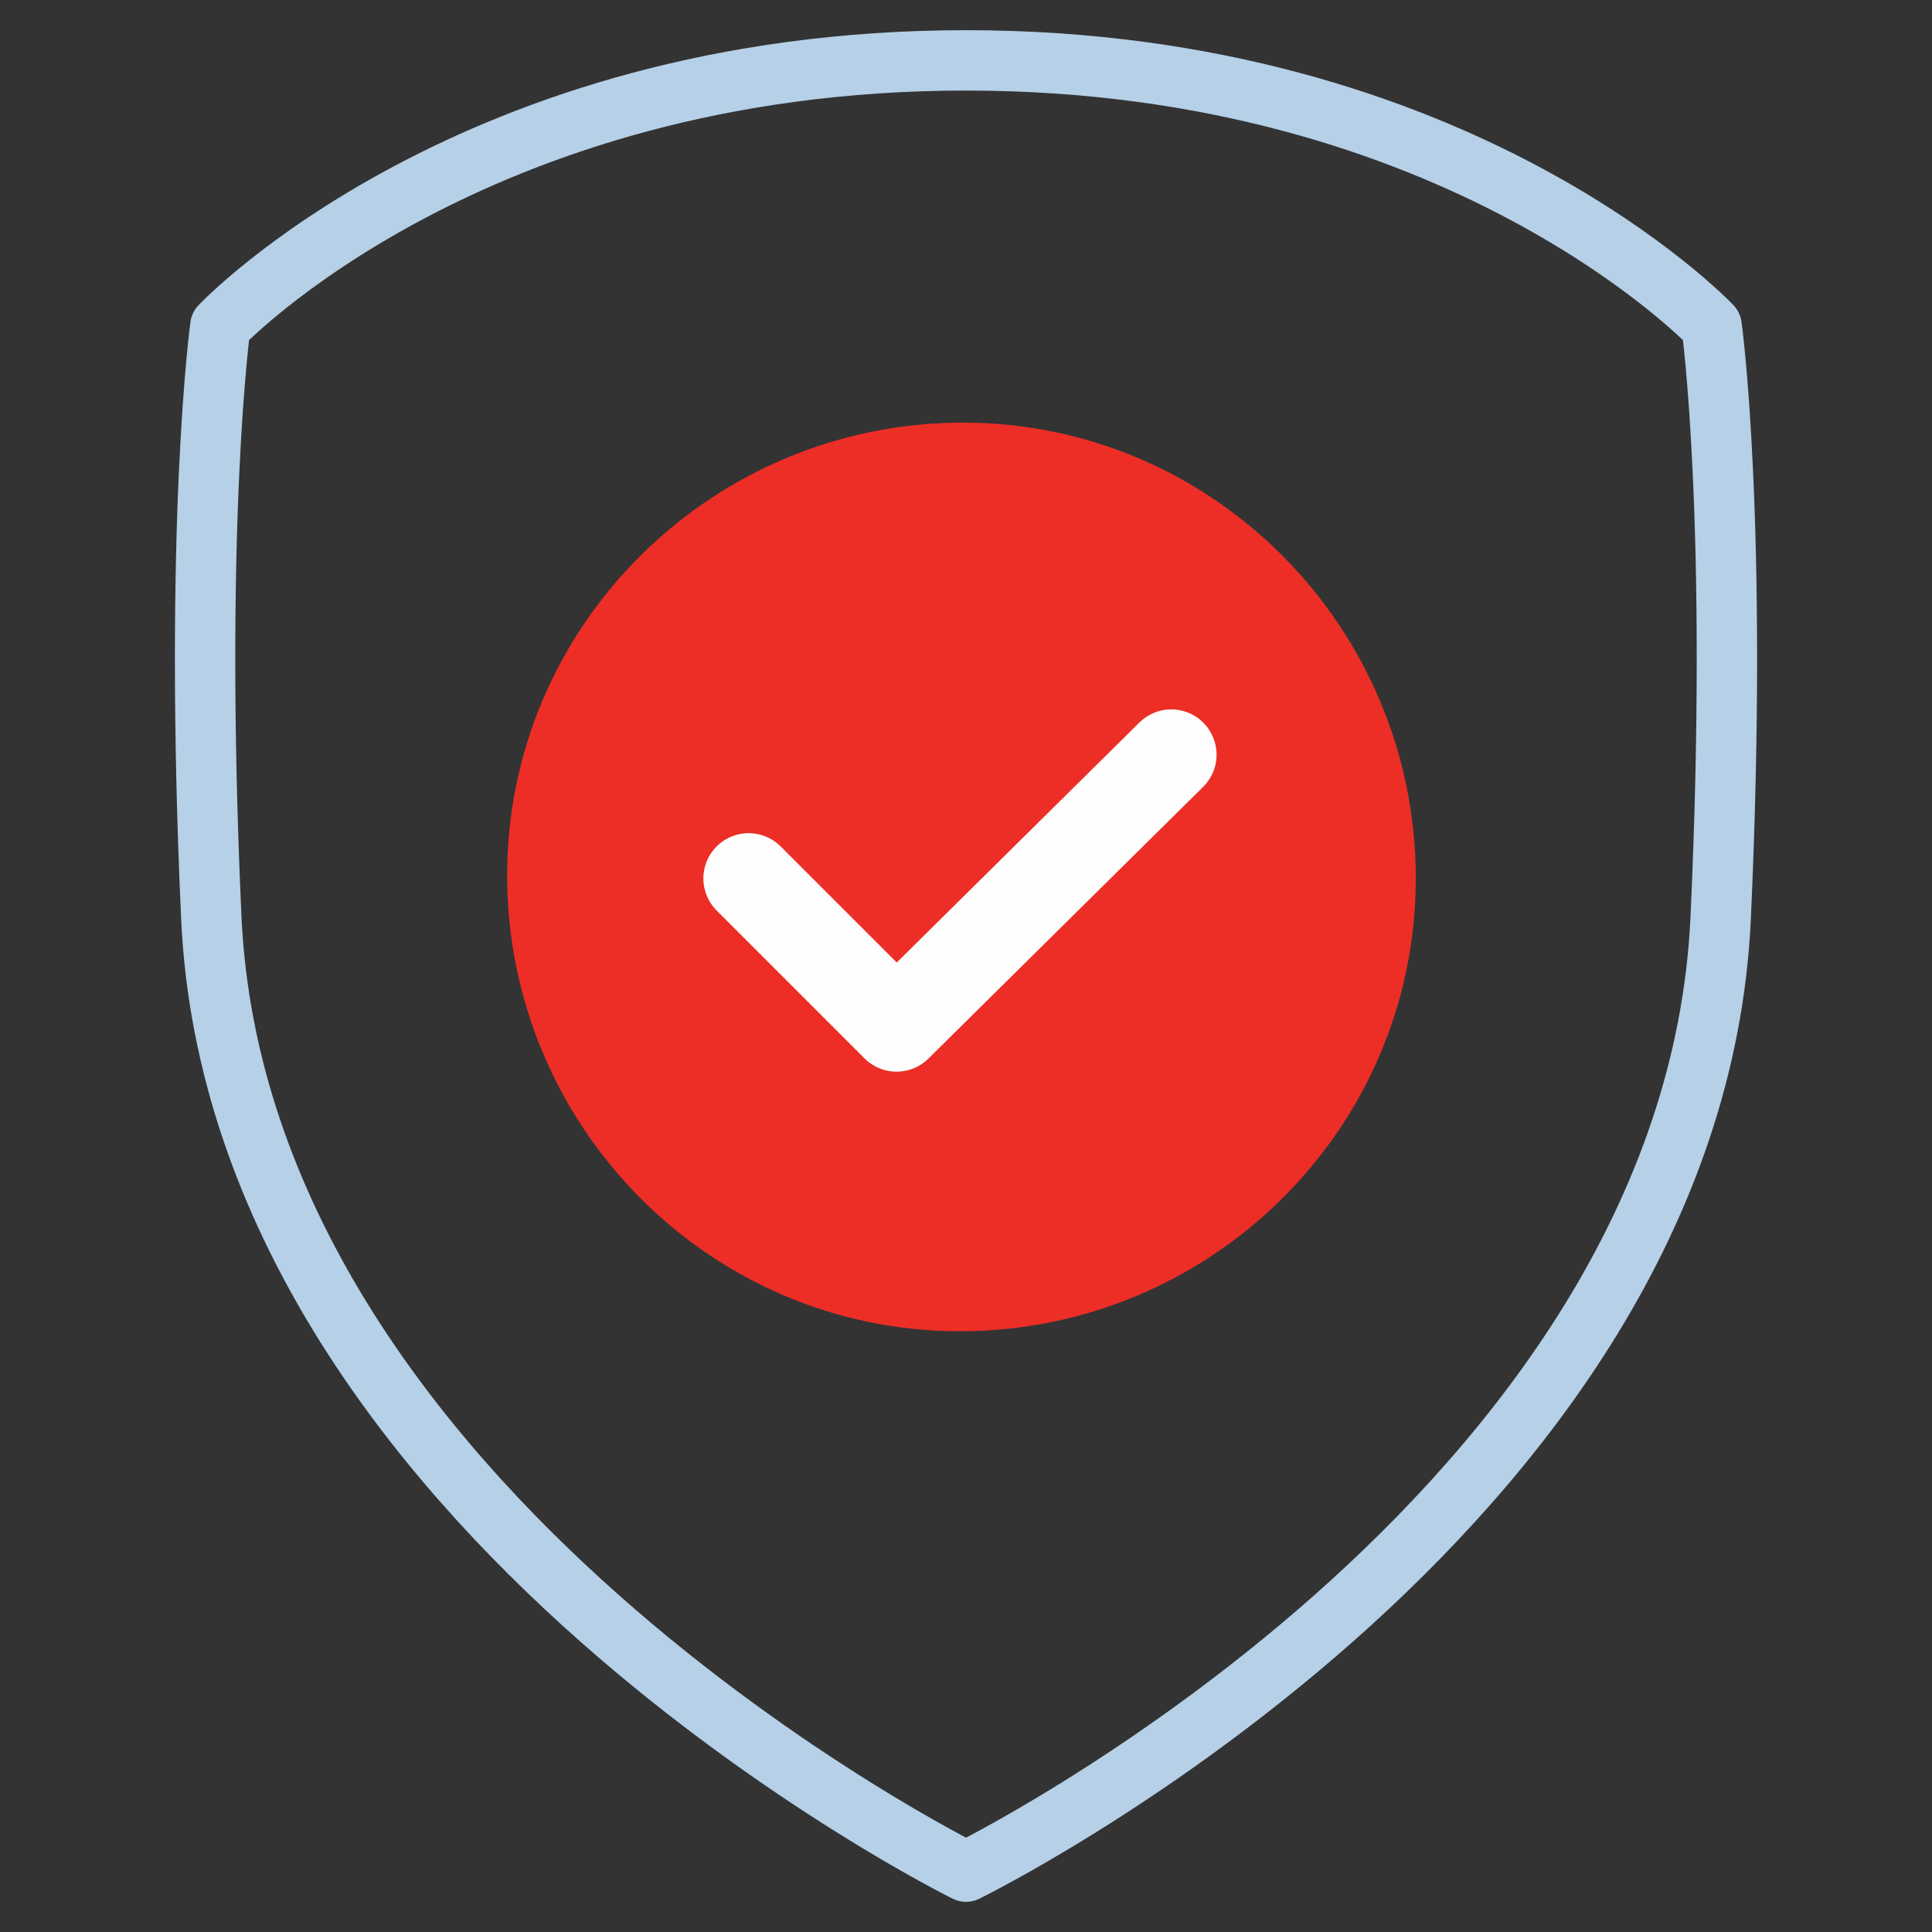
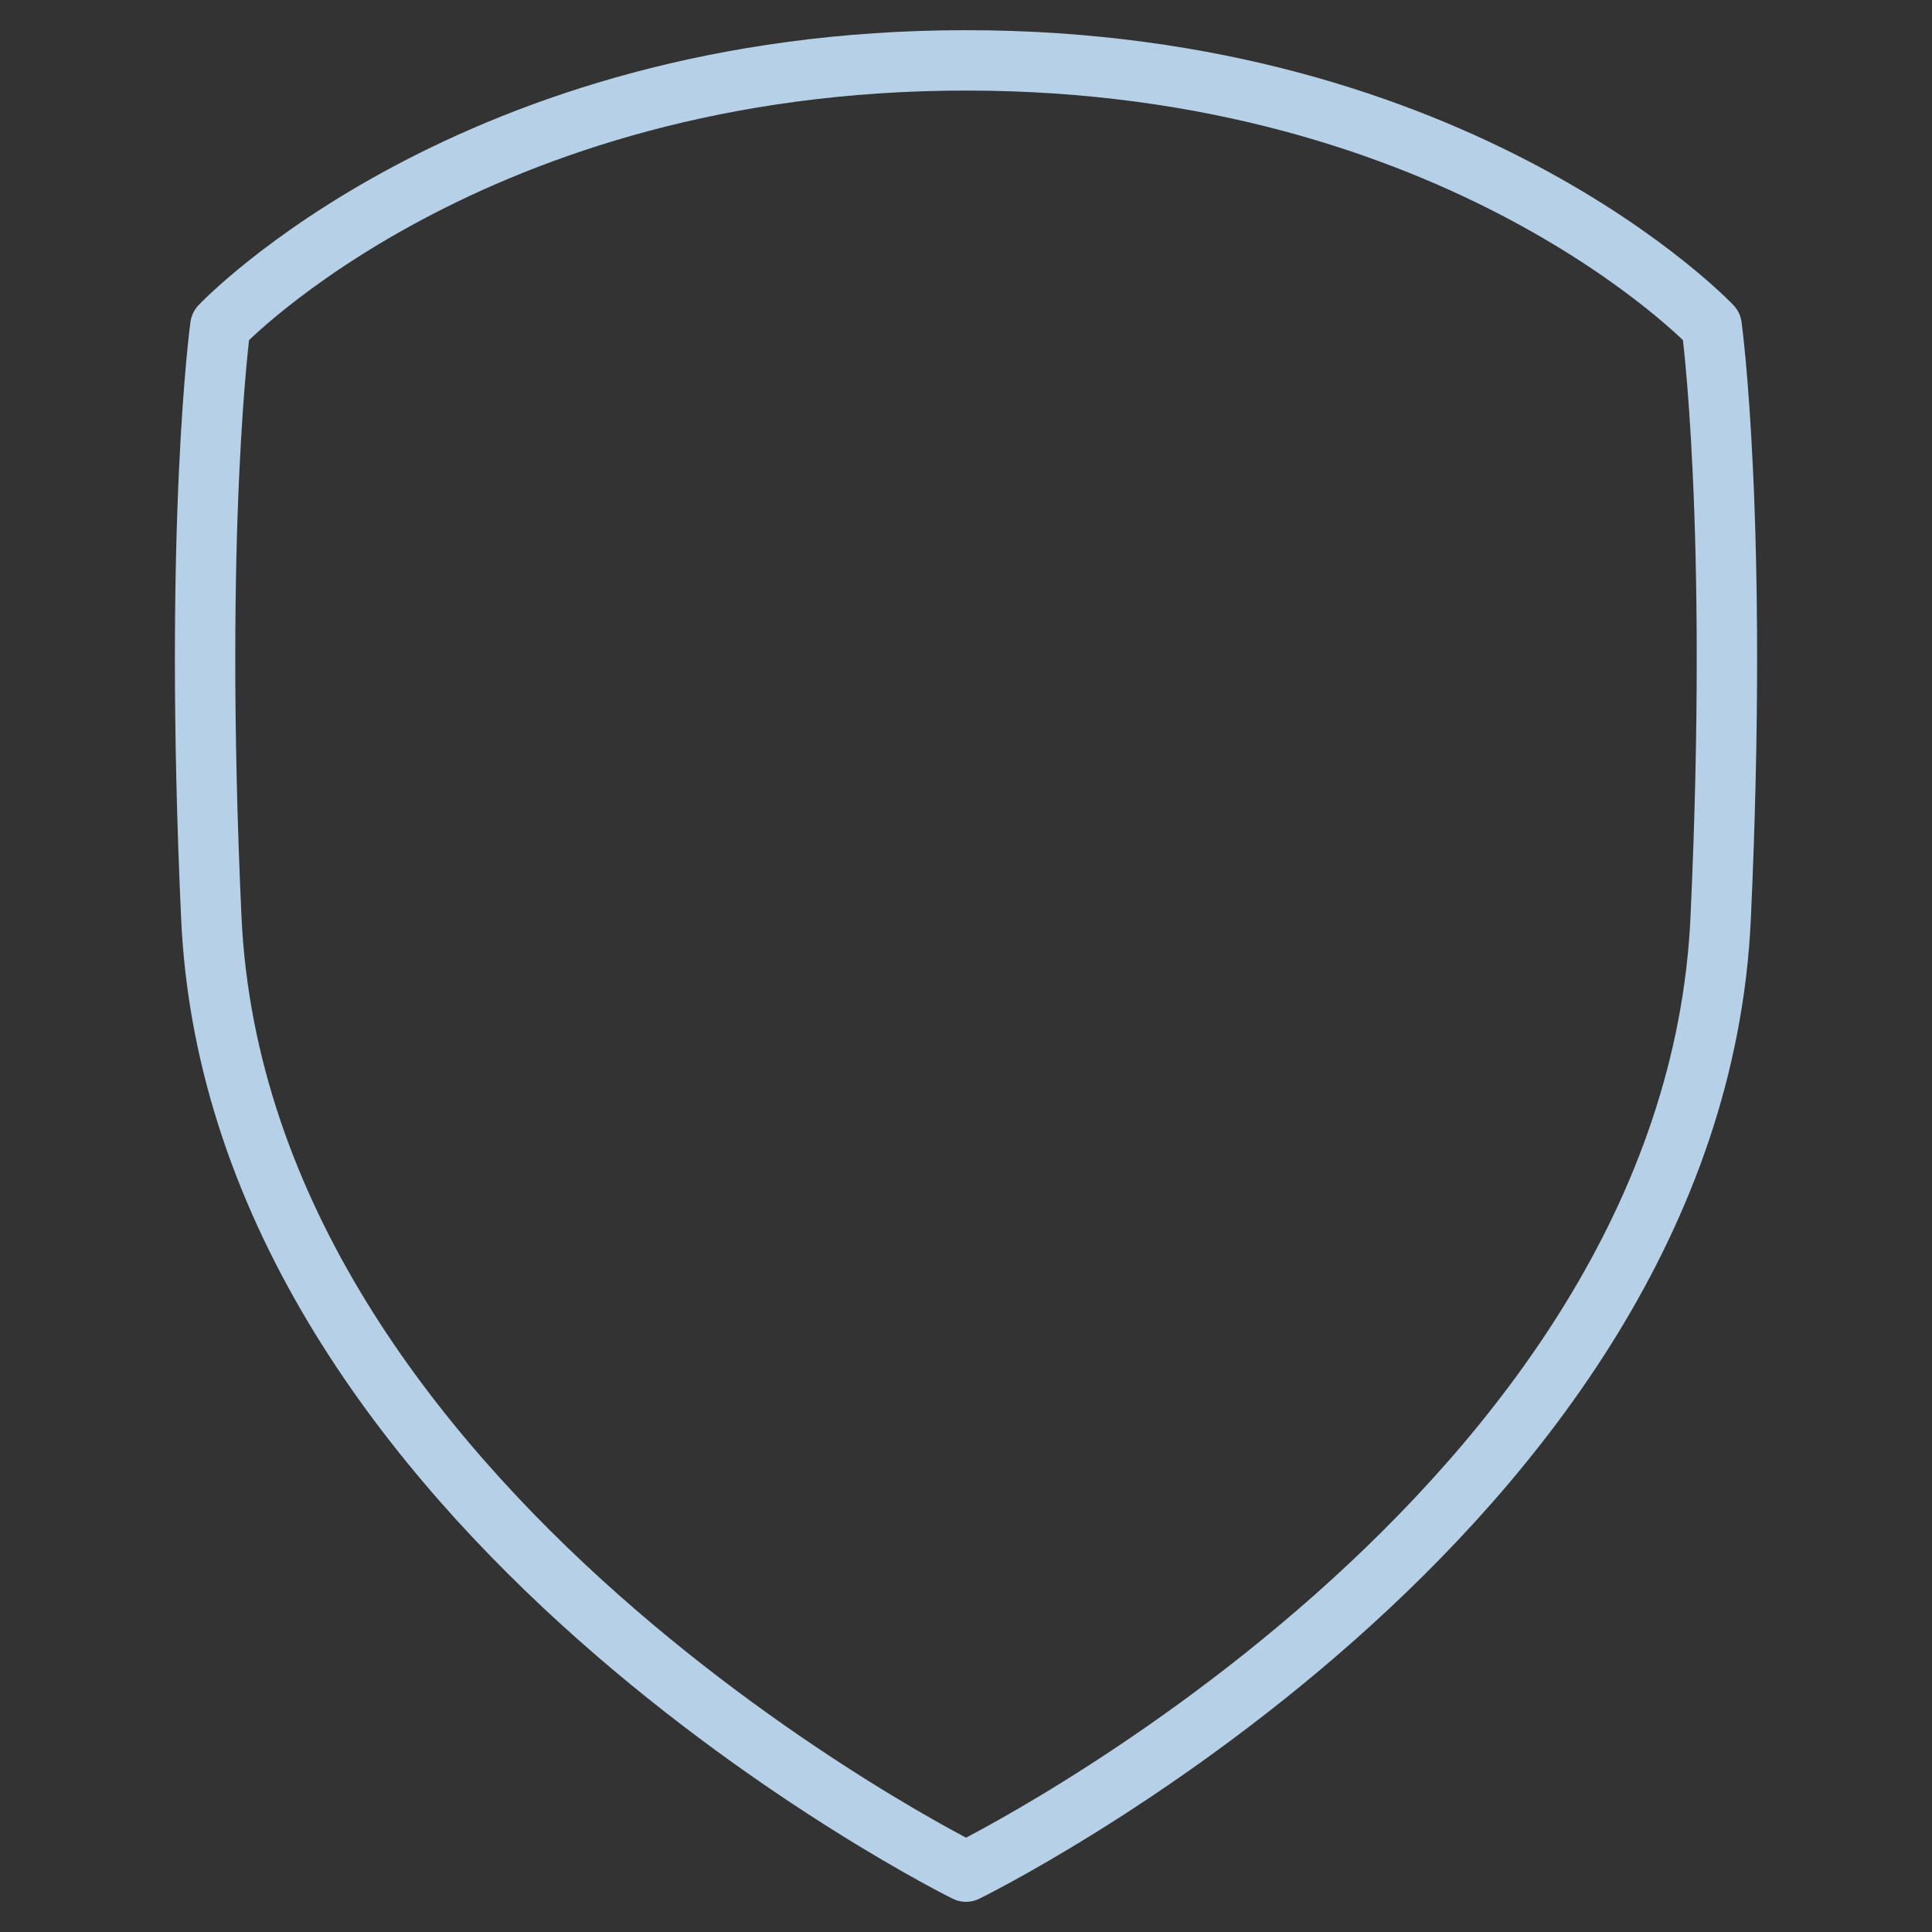
<svg xmlns="http://www.w3.org/2000/svg" width="32" height="32" fill="none" viewBox="0 0 32 32">
  <rect x="0" y="0" width="32" height="32" fill="#333333" stroke="none" />
  <path stroke="#B5D0E7" stroke-linecap="round" stroke-linejoin="round" d="M16 1c8.2 0 12.35 4.4 12.35 4.4s.45 3.25.15 9.8C28.05 25.1 16 31 16 31S3.95 25.05 3.5 15.2c-.3-6.55.15-9.8.15-9.8S7.8 1 16 1Z" />
-   <path fill="#ED2E26" d="M15.95 7c4.15 0 7.5 3.4 7.5 7.55s-3.4 7.5-7.55 7.5-7.5-3.4-7.5-7.55S11.8 7 15.95 7Z" />
-   <path stroke="#FEFEFE" stroke-linecap="round" stroke-linejoin="round" stroke-width="1.5" d="M12.4 14.55 14.85 17l4.55-4.5" />
</svg>